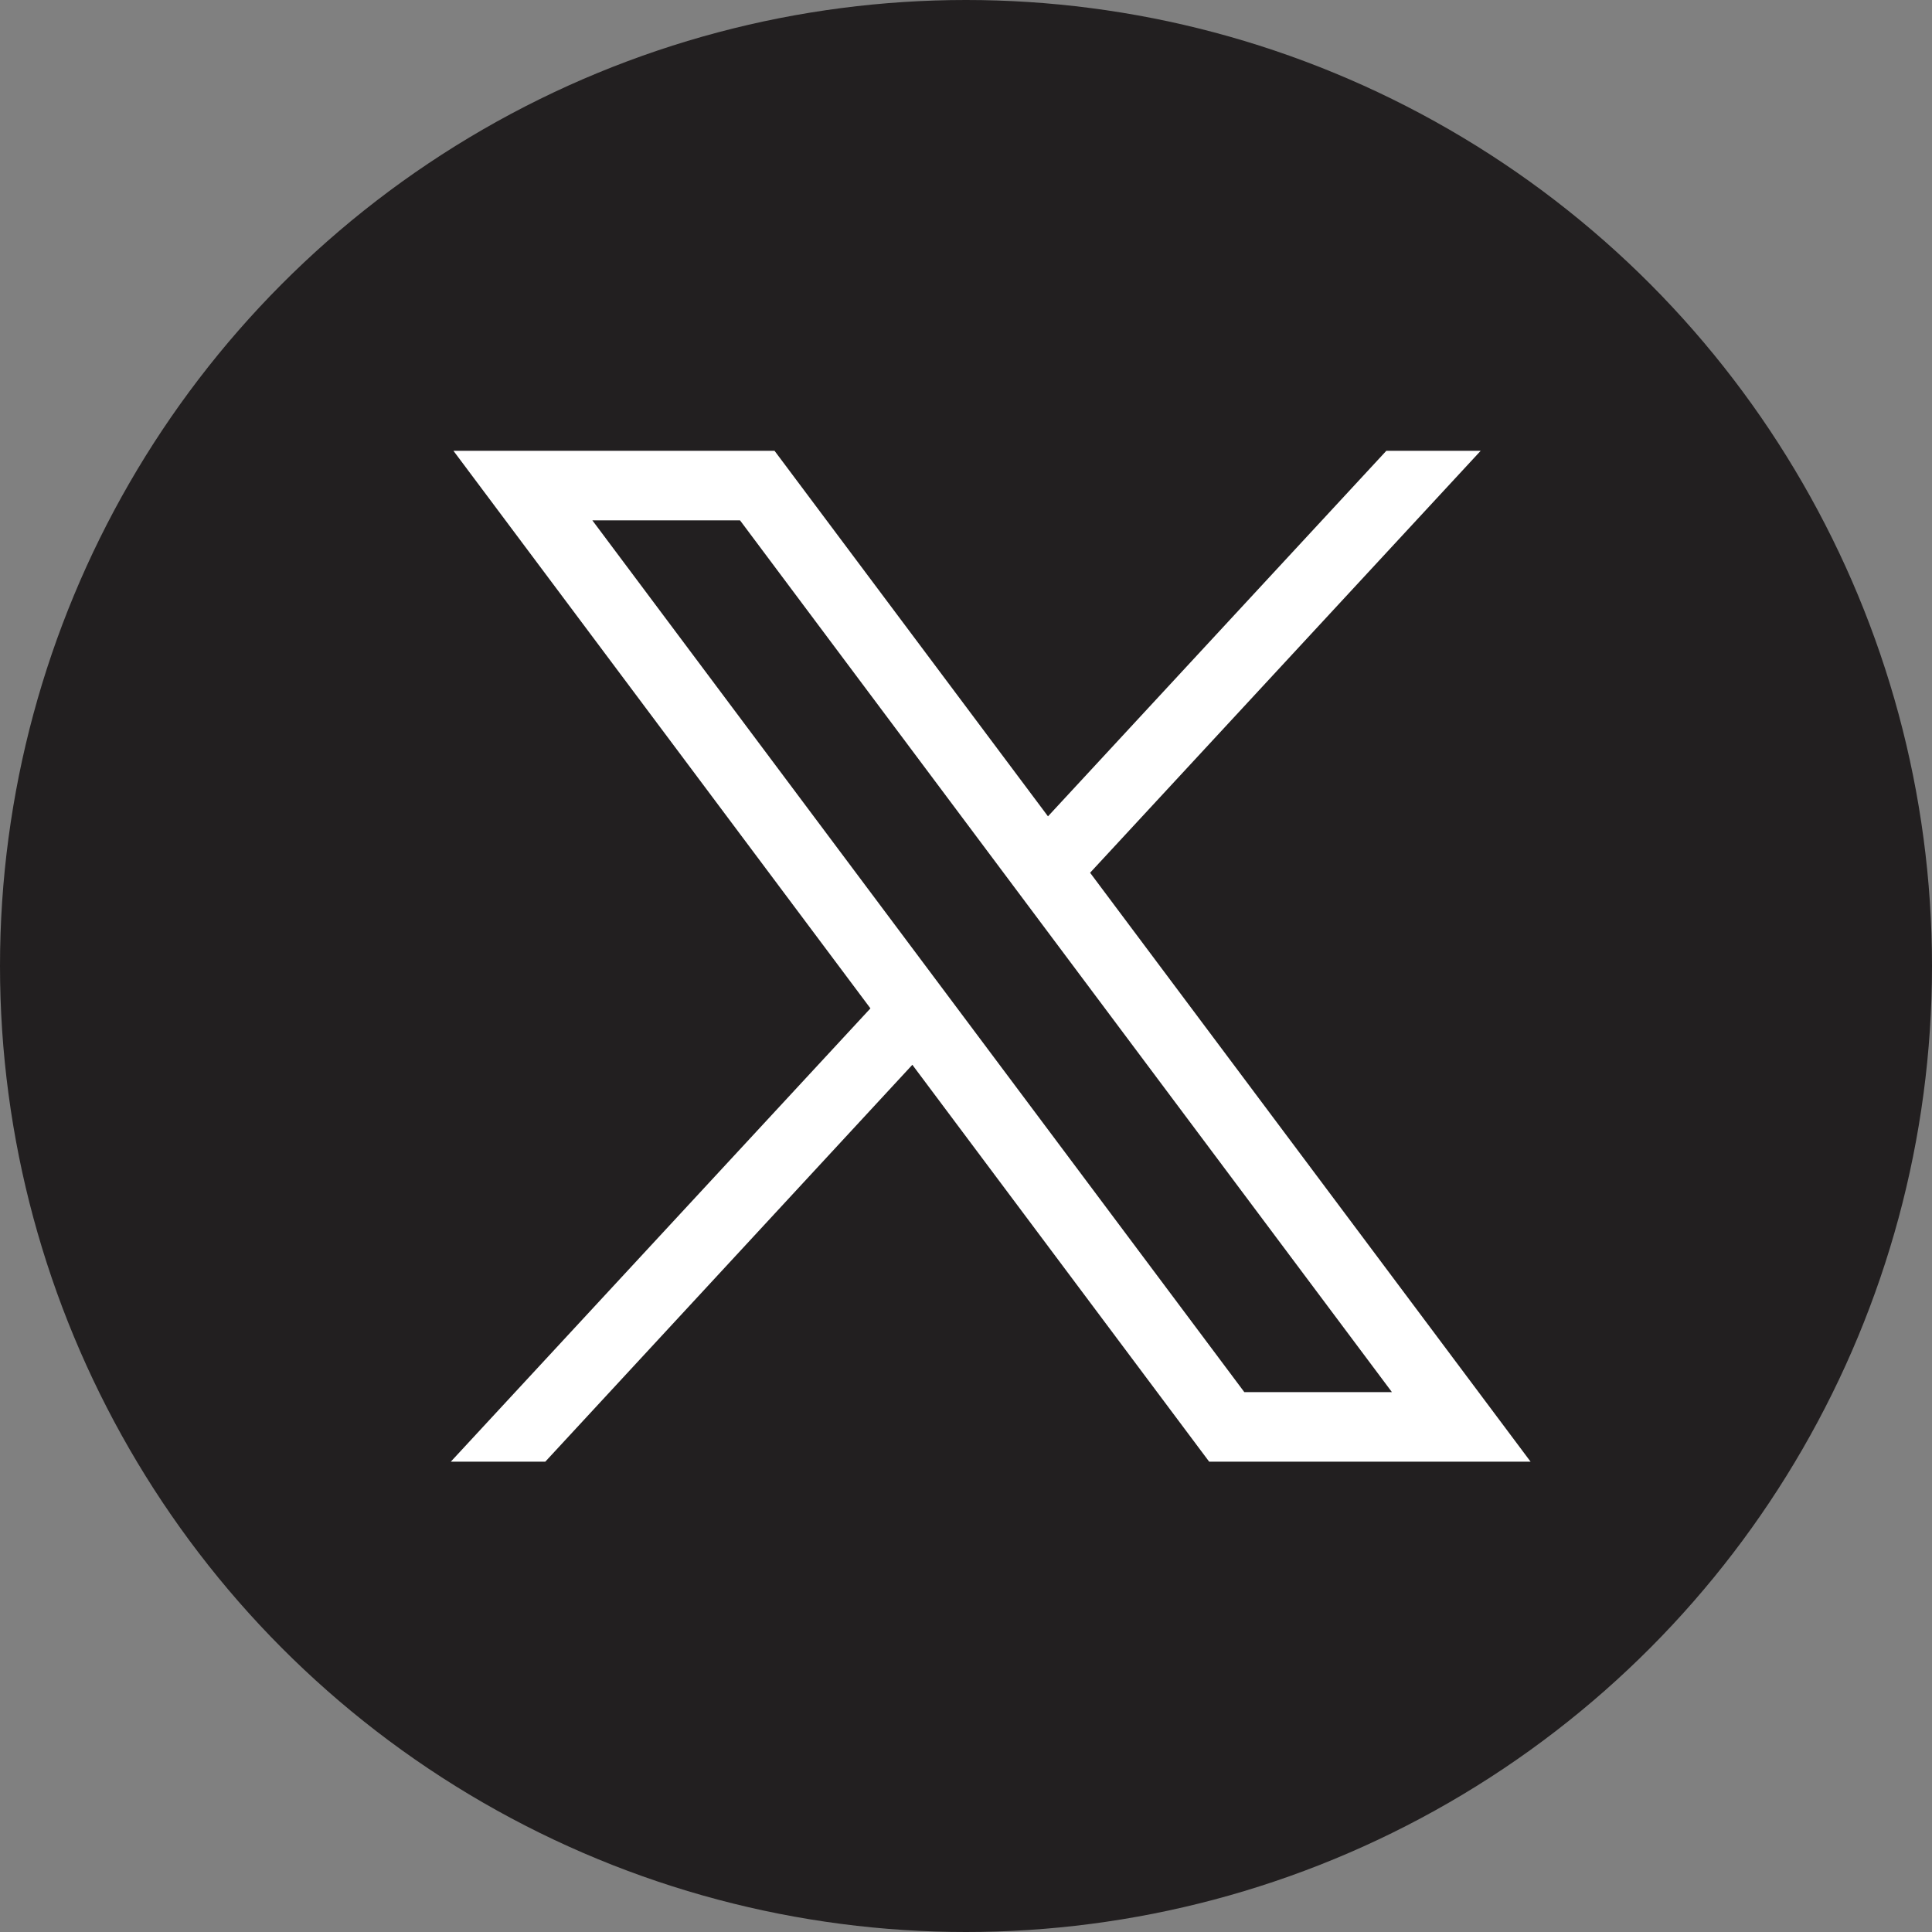
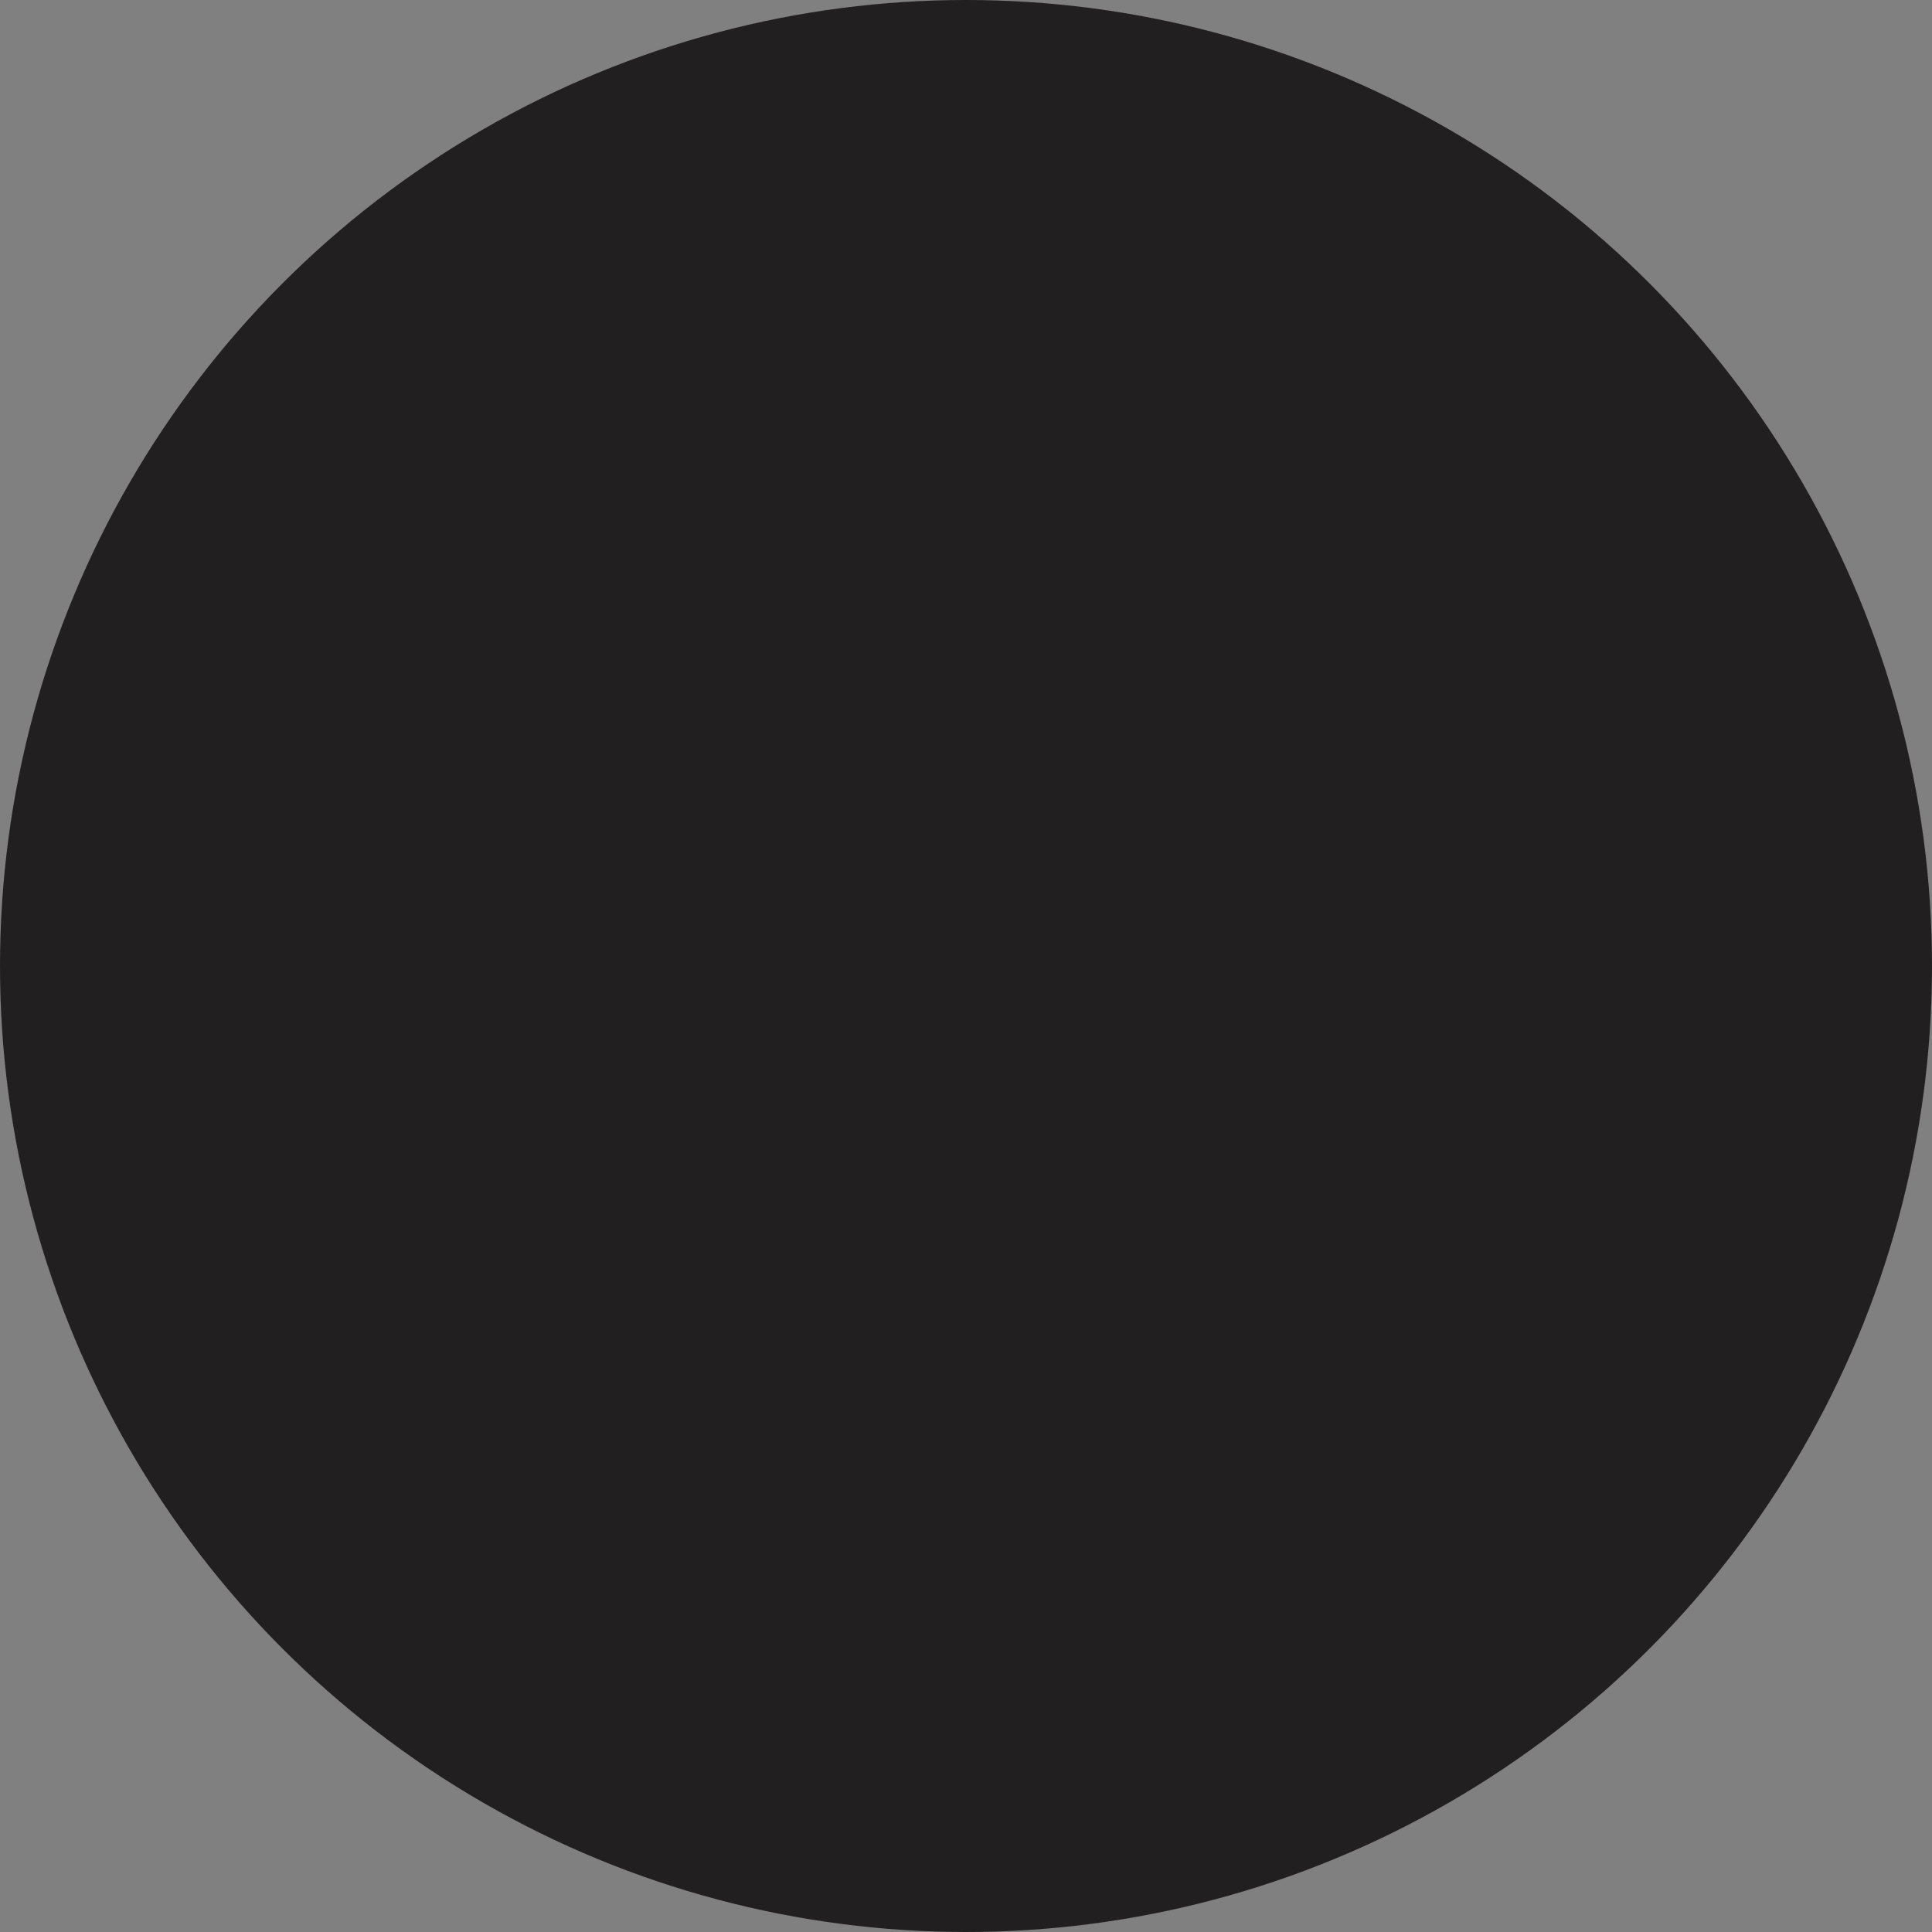
<svg xmlns="http://www.w3.org/2000/svg" width="30" height="30" viewBox="0 0 30 30">
  <rect x="0" y="0" width="30" height="30" fill="#808080" stroke="none" />
  <g id="グループ_4322" data-name="グループ 4322" transform="translate(-375 -1101)">
    <circle id="楕円形_9" data-name="楕円形 9" cx="15" cy="15" r="15" transform="translate(375 1101)" fill="#221f20" />
-     <path id="パス_14794" data-name="パス 14794" d="M55.114,57.967l6.475,8.658-6.516,7.039H56.54l5.7-6.163,4.609,6.163h4.991L65,64.519l6.065-6.552H69.6l-5.254,5.676L60.1,57.967Zm2.157,1.08h2.293L69.687,72.584H67.395Z" transform="translate(326.927 1050.033)" fill="#fff" />
  </g>
</svg>